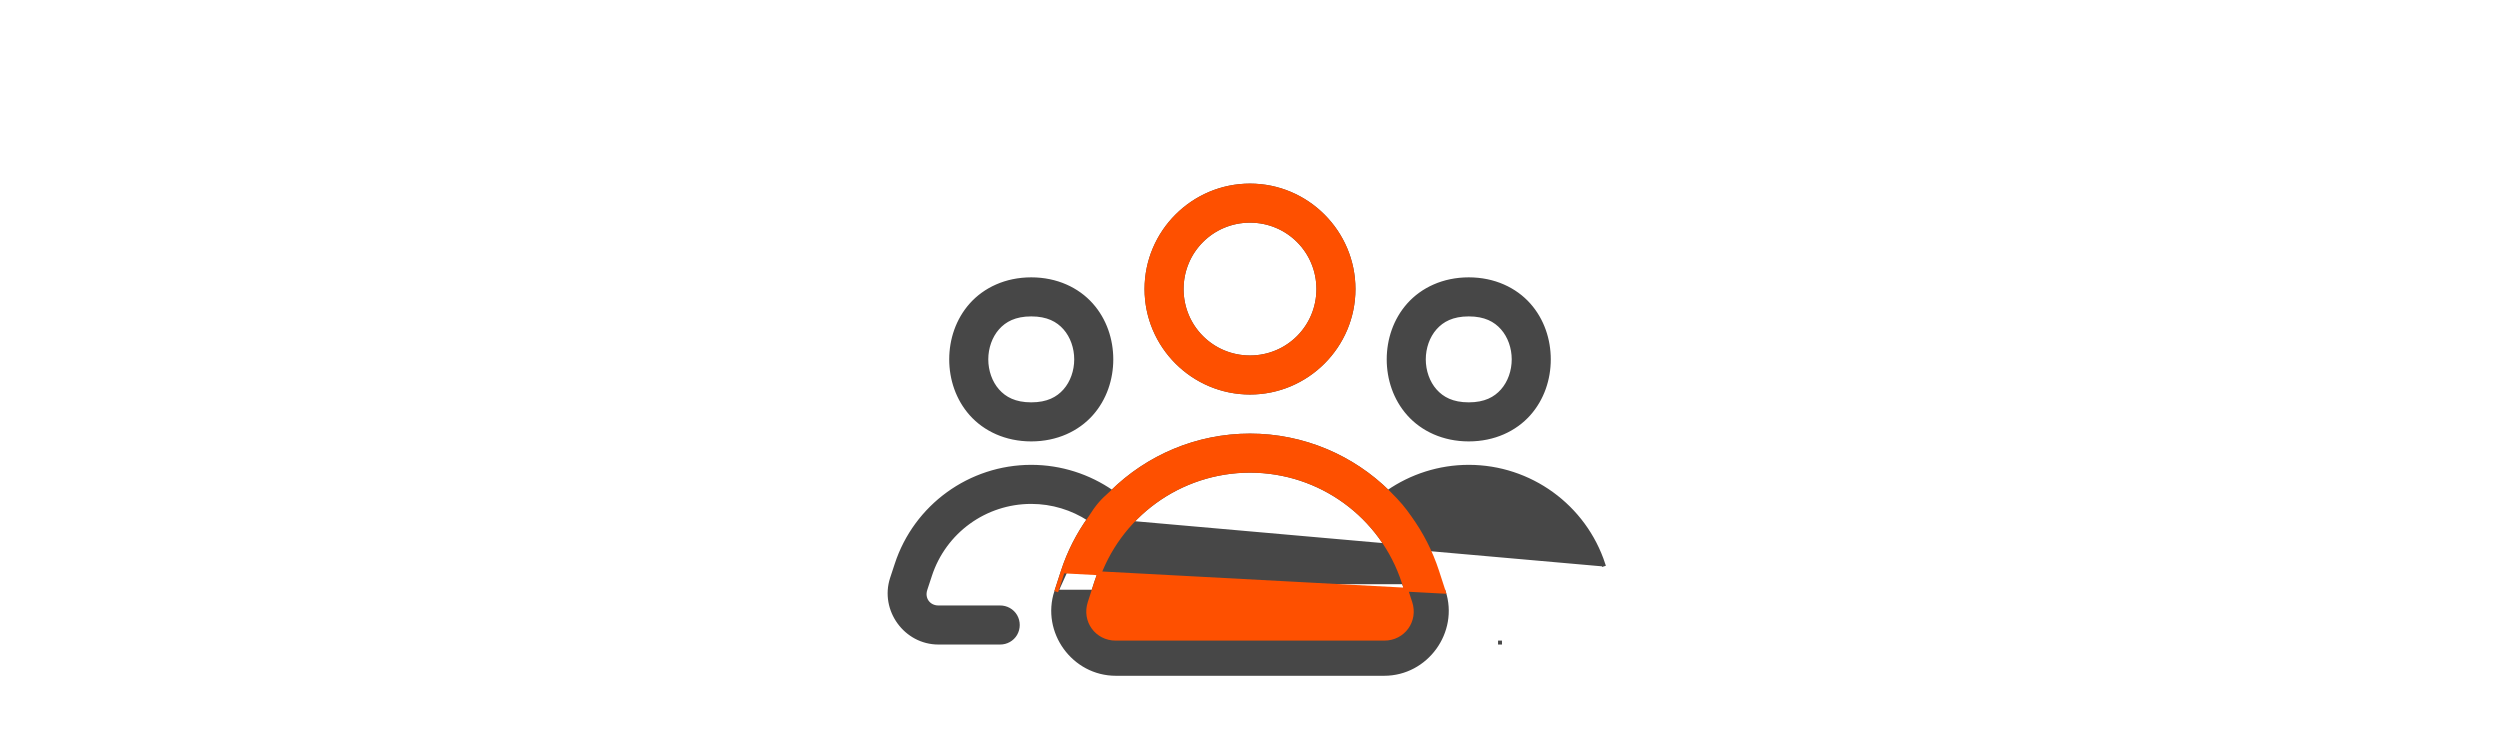
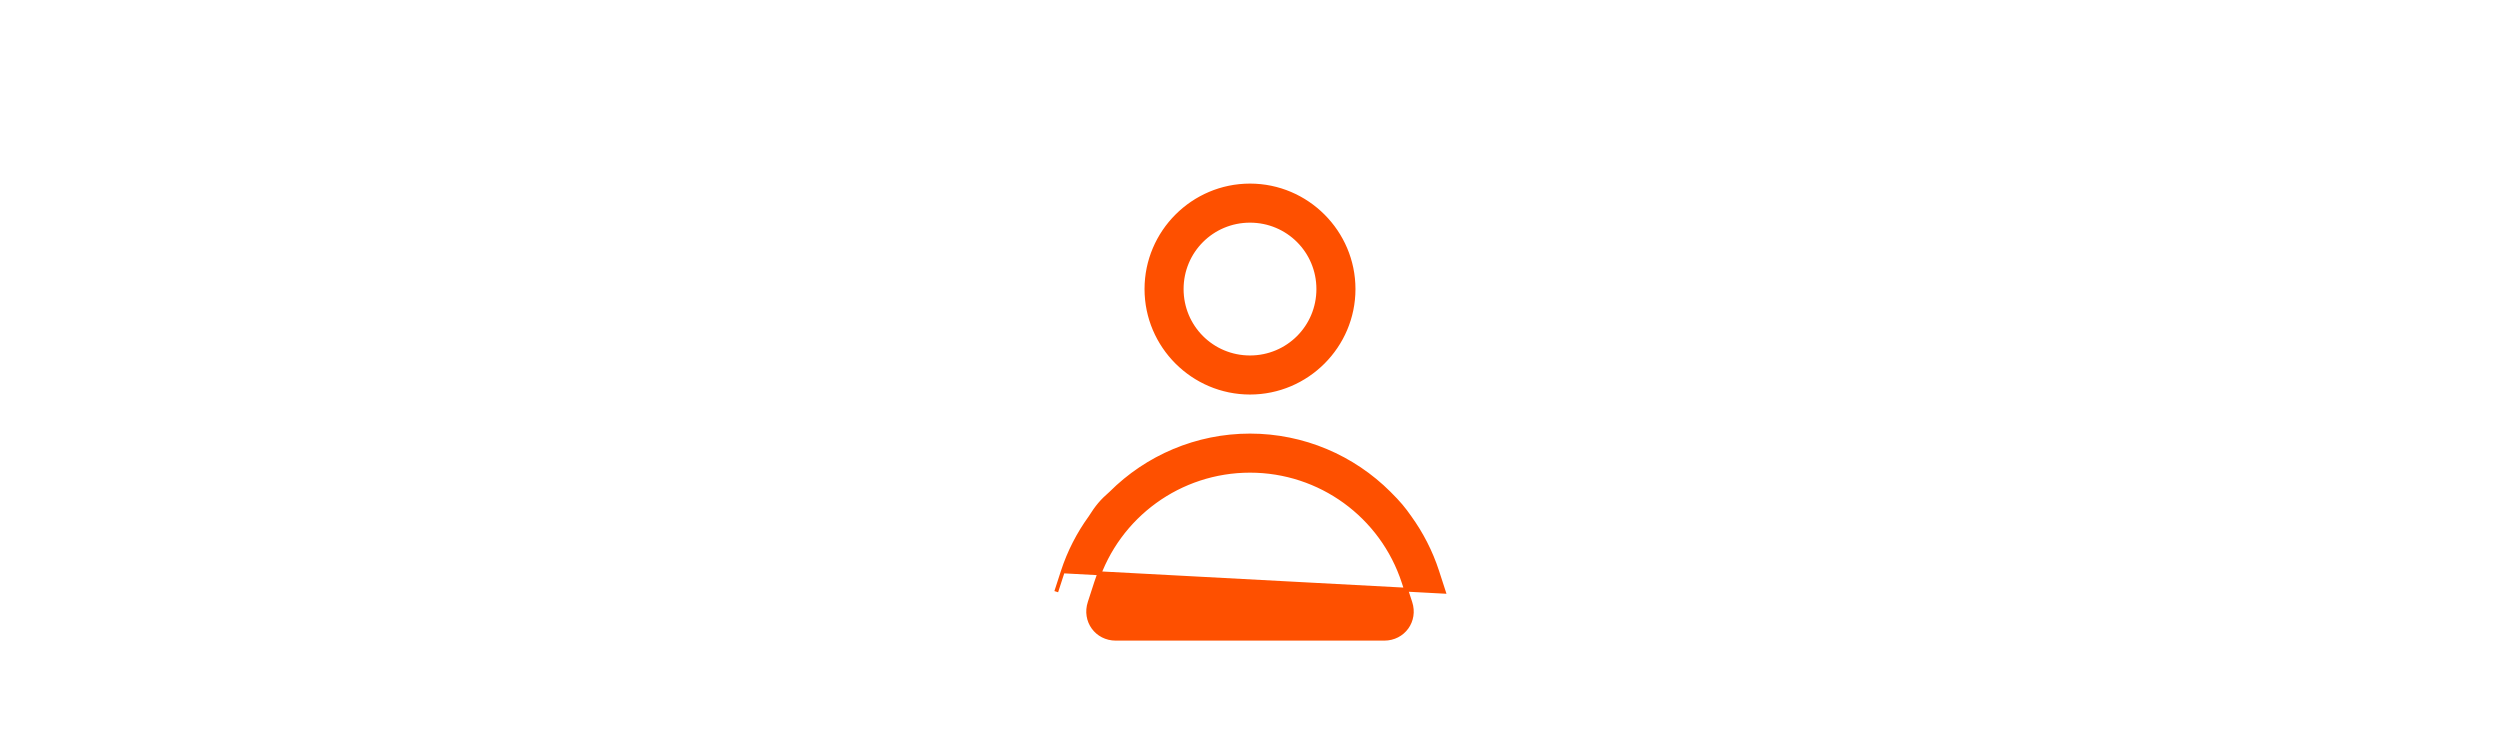
<svg xmlns="http://www.w3.org/2000/svg" fill="none" viewBox="0 0 48 48" width="160">
-   <path stroke-width="0.25" stroke="#474747" fill="#474747" d="M13.703 33.225C12.625 32.527 11.351 32.125 10 32.125C7.044 32.125 4.435 34.017 3.52 36.825L3.52 36.826L3.229 37.708V37.712L3.223 37.731C3.031 38.322 3.433 38.875 4.057 38.875H7.999C8.403 38.87 8.783 39.08 8.988 39.432L8.989 39.433C9.188 39.784 9.188 40.216 8.989 40.567L8.988 40.568C8.783 40.92 8.403 41.13 7.999 41.125H4.057C1.962 41.125 0.438 39.026 1.084 37.029L1.084 37.029L1.084 37.029L1.381 36.128C1.381 36.128 1.381 36.128 1.381 36.128C2.596 32.399 6.081 29.875 10 29.875C11.891 29.875 13.685 30.465 15.169 31.494C17.471 29.229 20.617 27.875 24 27.875C27.383 27.875 30.529 29.229 32.831 31.494C34.315 30.465 36.109 29.875 38 29.875C41.919 29.875 45.404 32.399 46.619 36.128L46.619 36.128L46.5 36.167L46.619 36.128L13.703 33.225ZM13.703 33.225C12.991 34.23 12.418 35.351 12.022 36.565L12.022 36.566L11.6 37.867L13.703 33.225ZM33.834 37.263L33.834 37.263C32.445 33.002 28.482 30.125 24 30.125C19.518 30.125 15.55 33.002 14.161 37.263L33.834 37.263ZM33.834 37.263L34.261 38.565L33.834 37.263ZM6.157 19.505L6.157 19.505C5.285 20.484 4.875 21.75 4.875 23C4.875 24.25 5.285 25.516 6.157 26.495L6.157 26.495C7.036 27.481 8.383 28.125 10 28.125C11.617 28.125 12.964 27.481 13.843 26.495L13.843 26.495C14.715 25.516 15.125 24.25 15.125 23C15.125 21.75 14.715 20.484 13.843 19.505L13.843 19.505C12.964 18.519 11.617 17.875 10 17.875C8.383 17.875 7.036 18.519 6.157 19.505ZM34.157 19.505L34.157 19.505C33.285 20.484 32.875 21.75 32.875 23C32.875 24.25 33.285 25.516 34.157 26.495L34.157 26.495C35.036 27.481 36.383 28.125 38 28.125C39.617 28.125 40.964 27.481 41.843 26.495L41.843 26.495C42.715 25.516 43.125 24.25 43.125 23C43.125 21.75 42.715 20.484 41.843 19.505L41.843 19.505C40.964 18.519 39.617 17.875 38 17.875C36.383 17.875 35.036 18.519 34.157 19.505ZM12.156 20.994L12.156 20.994C12.618 21.516 12.875 22.251 12.875 23C12.875 23.749 12.618 24.484 12.156 25.006L12.156 25.006C11.702 25.519 11.05 25.875 10 25.875C8.95 25.875 8.298 25.519 7.844 25.006L7.844 25.006C7.382 24.484 7.125 23.749 7.125 23C7.125 22.251 7.382 21.516 7.844 20.994L7.844 20.994C8.298 20.481 8.95 20.125 10 20.125C11.05 20.125 11.702 20.481 12.156 20.994ZM40.156 20.994L40.156 20.994C40.618 21.516 40.875 22.251 40.875 23C40.875 23.749 40.618 24.484 40.156 25.006L40.156 25.006C39.702 25.519 39.05 25.875 38 25.875C36.95 25.875 36.298 25.519 35.844 25.006L35.844 25.006C35.382 24.484 35.125 23.749 35.125 23C35.125 22.251 35.382 21.516 35.844 20.994L35.844 20.994C36.298 20.481 36.95 20.125 38 20.125C39.05 20.125 39.702 20.481 40.156 20.994ZM40.001 41.125C40.001 41.125 40.002 41.125 40.002 41.125L40 41V41.125H40.001ZM32.589 43.125C35.288 43.125 37.239 40.433 36.4 37.868H11.6C10.761 40.433 12.712 43.125 15.412 43.125H32.589ZM13.739 38.565L14.161 37.263L34.261 38.565C34.641 39.729 33.816 40.875 32.589 40.875H15.412C14.184 40.875 13.359 39.729 13.739 38.565L13.739 38.565ZM24 11.875C20.353 11.875 17.375 14.853 17.375 18.5C17.375 22.147 20.353 25.125 24 25.125C27.647 25.125 30.625 22.147 30.625 18.5C30.625 14.853 27.647 11.875 24 11.875ZM24 14.125C26.426 14.125 28.375 16.074 28.375 18.5C28.375 20.926 26.426 22.875 24 22.875C21.574 22.875 19.625 20.926 19.625 18.5C19.625 16.074 21.574 14.125 24 14.125Z" />
-   <path stroke-width="0.25" stroke="#FE5000" fill="#FE5000" d="M12.022 36.566L12.022 36.565C12.432 35.309 13.031 34.153 13.777 33.123C14.22 32.421 14.51 32.075 15.097 31.565C17.406 29.257 20.582 27.875 24 27.875C27.419 27.875 30.597 29.259 32.906 31.568C33.547 32.207 33.823 32.545 34.227 33.12C34.968 34.151 35.568 35.308 35.978 36.565L35.978 36.566L36.4 37.867L12.022 36.566ZM12.022 36.566L11.6 37.867M12.022 36.566L11.6 37.867M33.834 37.263L33.834 37.263C32.445 33.002 28.482 30.125 24 30.125C19.518 30.125 15.55 33.002 14.161 37.263L13.739 38.565L13.739 38.565C13.359 39.729 14.184 40.875 15.412 40.875H32.589C33.816 40.875 34.641 39.729 34.261 38.565L33.834 37.263ZM33.834 37.263L34.261 38.565L33.834 37.263ZM11.6 37.867C11.6 37.867 11.6 37.868 11.6 37.868L11.6 37.867ZM24 11.875C20.353 11.875 17.375 14.853 17.375 18.5C17.375 22.147 20.353 25.125 24 25.125C27.647 25.125 30.625 22.147 30.625 18.5C30.625 14.853 27.647 11.875 24 11.875ZM24 14.125C26.426 14.125 28.375 16.074 28.375 18.5C28.375 20.926 26.426 22.875 24 22.875C21.574 22.875 19.625 20.926 19.625 18.5C19.625 16.074 21.574 14.125 24 14.125Z" />
+   <path stroke-width="0.25" stroke="#FE5000" fill="#FE5000" d="M12.022 36.566L12.022 36.565C12.432 35.309 13.031 34.153 13.777 33.123C14.22 32.421 14.51 32.075 15.097 31.565C17.406 29.257 20.582 27.875 24 27.875C27.419 27.875 30.597 29.259 32.906 31.568C33.547 32.207 33.823 32.545 34.227 33.12C34.968 34.151 35.568 35.308 35.978 36.565L35.978 36.566L36.4 37.867L12.022 36.566ZM12.022 36.566L11.6 37.867M12.022 36.566L11.6 37.867M33.834 37.263L33.834 37.263C32.445 33.002 28.482 30.125 24 30.125C19.518 30.125 15.55 33.002 14.161 37.263L13.739 38.565L13.739 38.565C13.359 39.729 14.184 40.875 15.412 40.875H32.589C33.816 40.875 34.641 39.729 34.261 38.565L33.834 37.263ZM33.834 37.263L34.261 38.565L33.834 37.263ZM11.6 37.867C11.6 37.867 11.6 37.868 11.6 37.868L11.6 37.867ZM24 11.875C20.353 11.875 17.375 14.853 17.375 18.5C17.375 22.147 20.353 25.125 24 25.125C27.647 25.125 30.625 22.147 30.625 18.5C30.625 14.853 27.647 11.875 24 11.875M24 14.125C26.426 14.125 28.375 16.074 28.375 18.5C28.375 20.926 26.426 22.875 24 22.875C21.574 22.875 19.625 20.926 19.625 18.5C19.625 16.074 21.574 14.125 24 14.125Z" />
</svg>